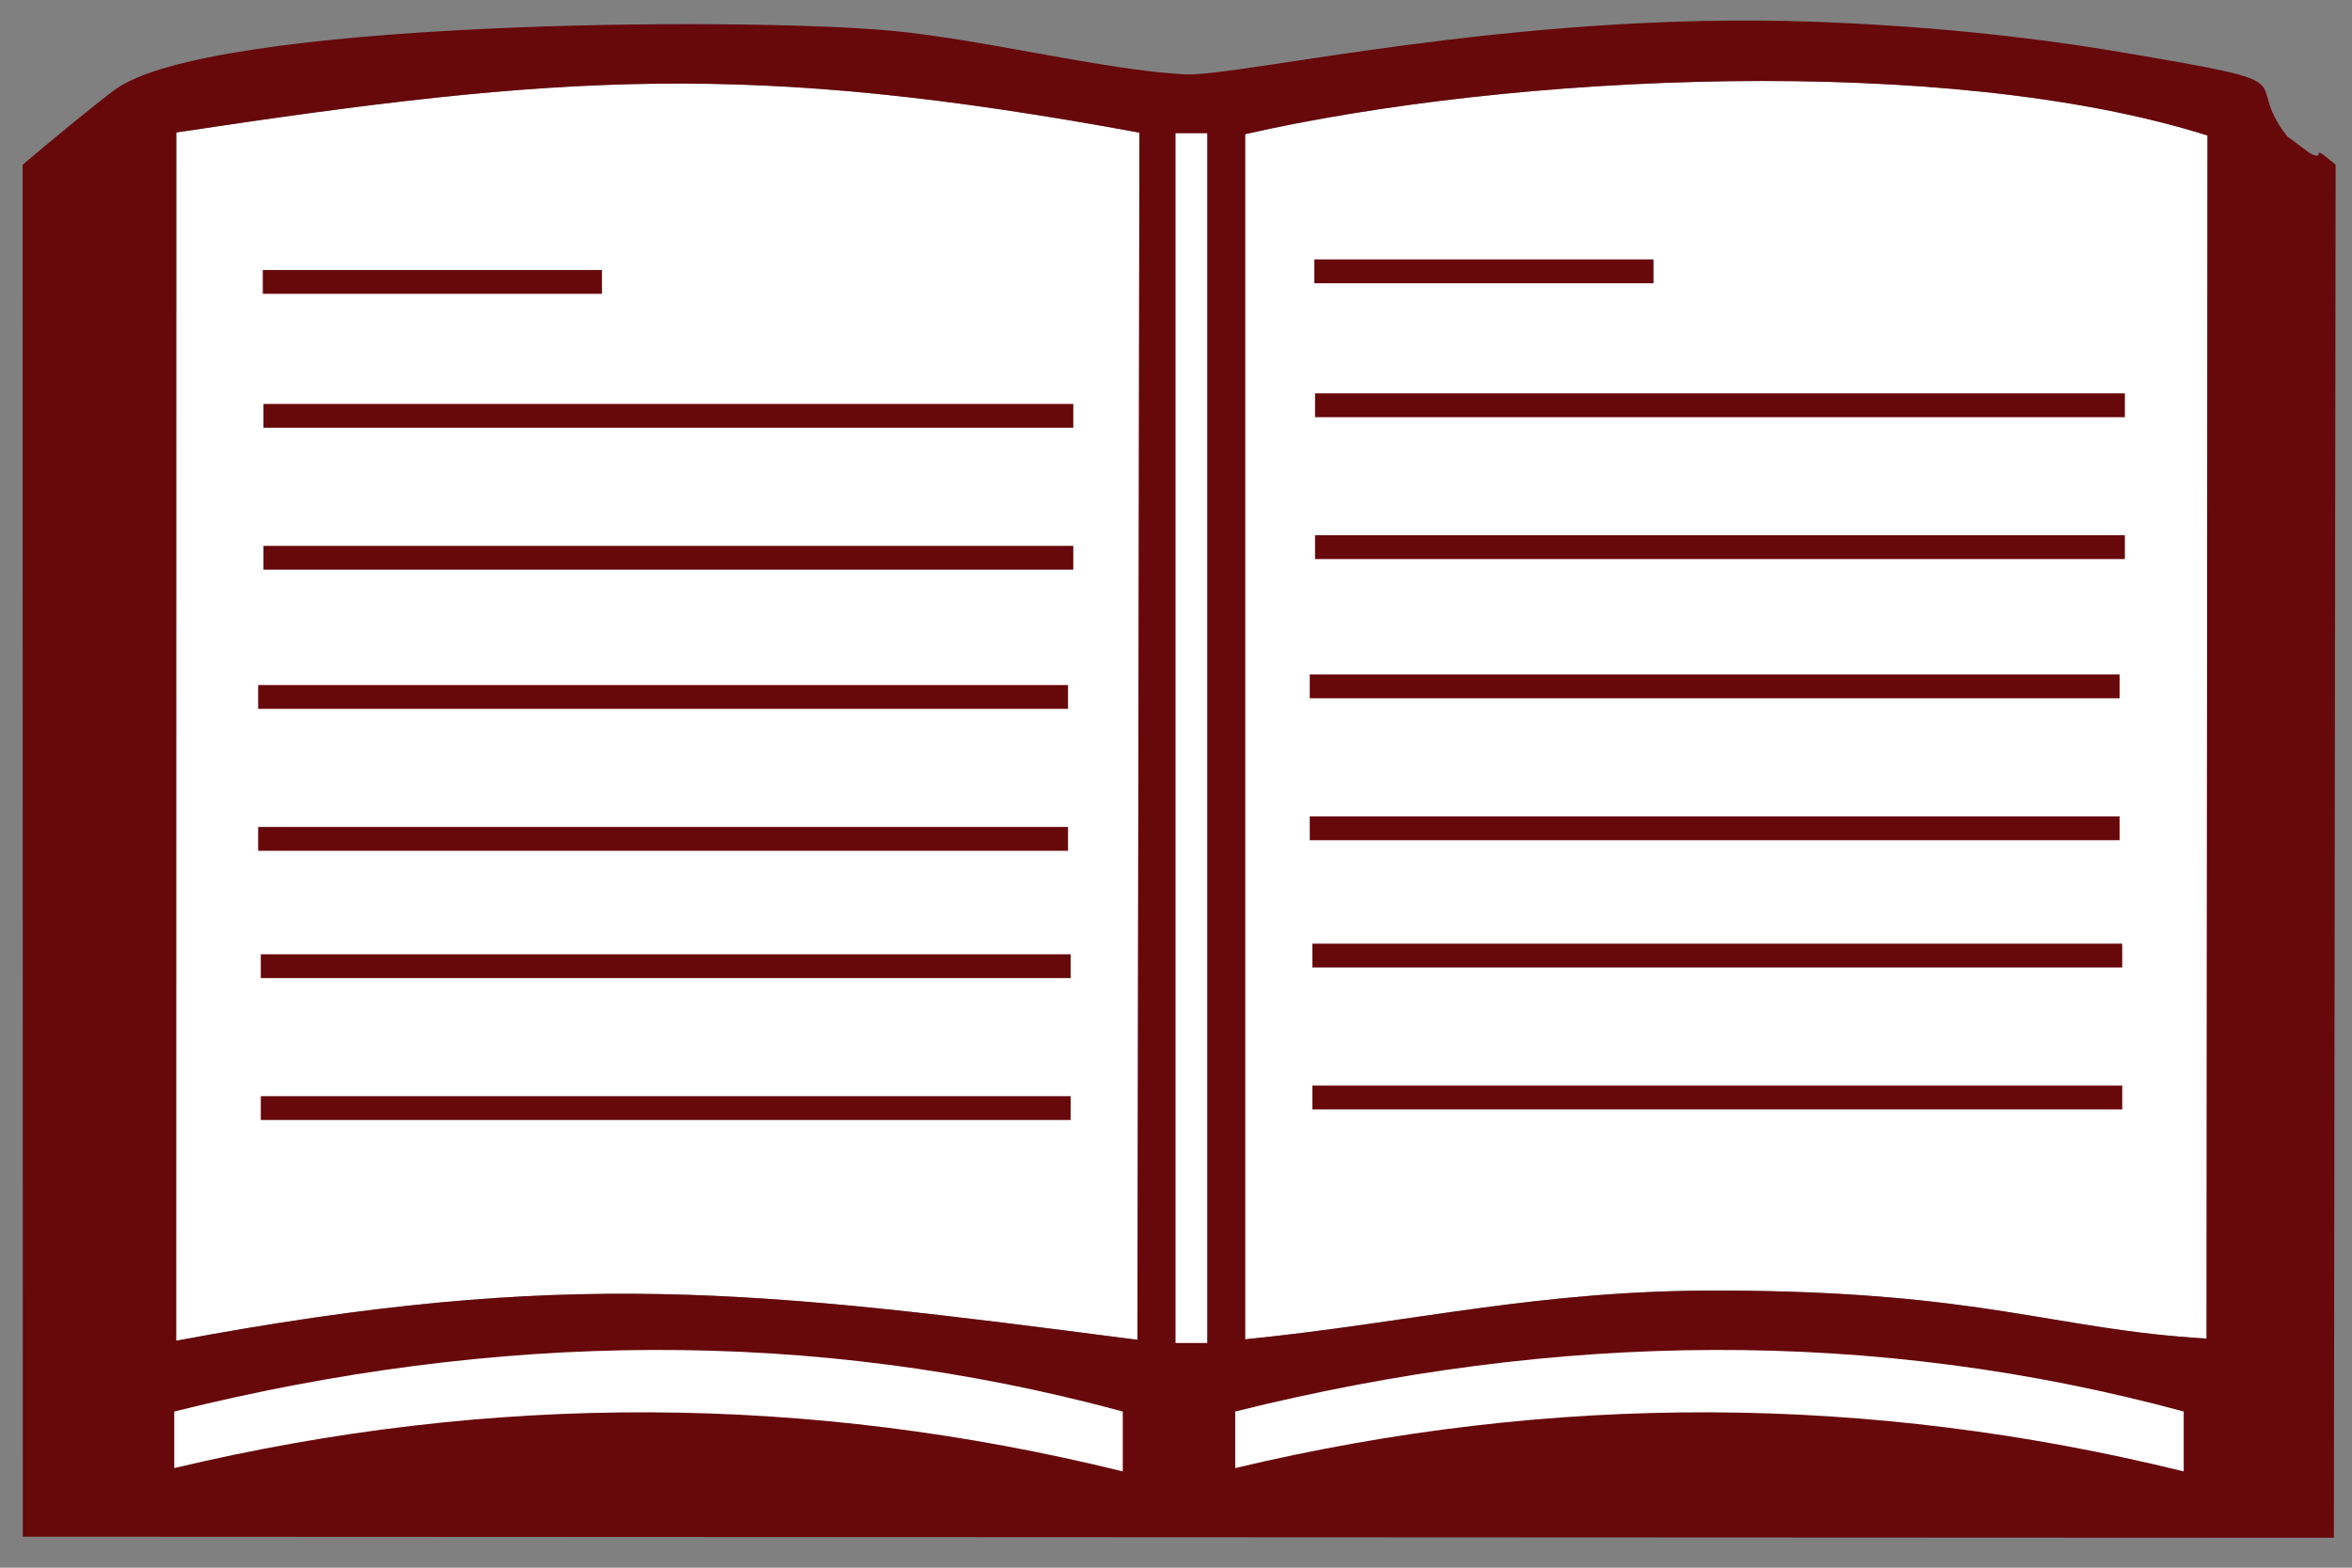
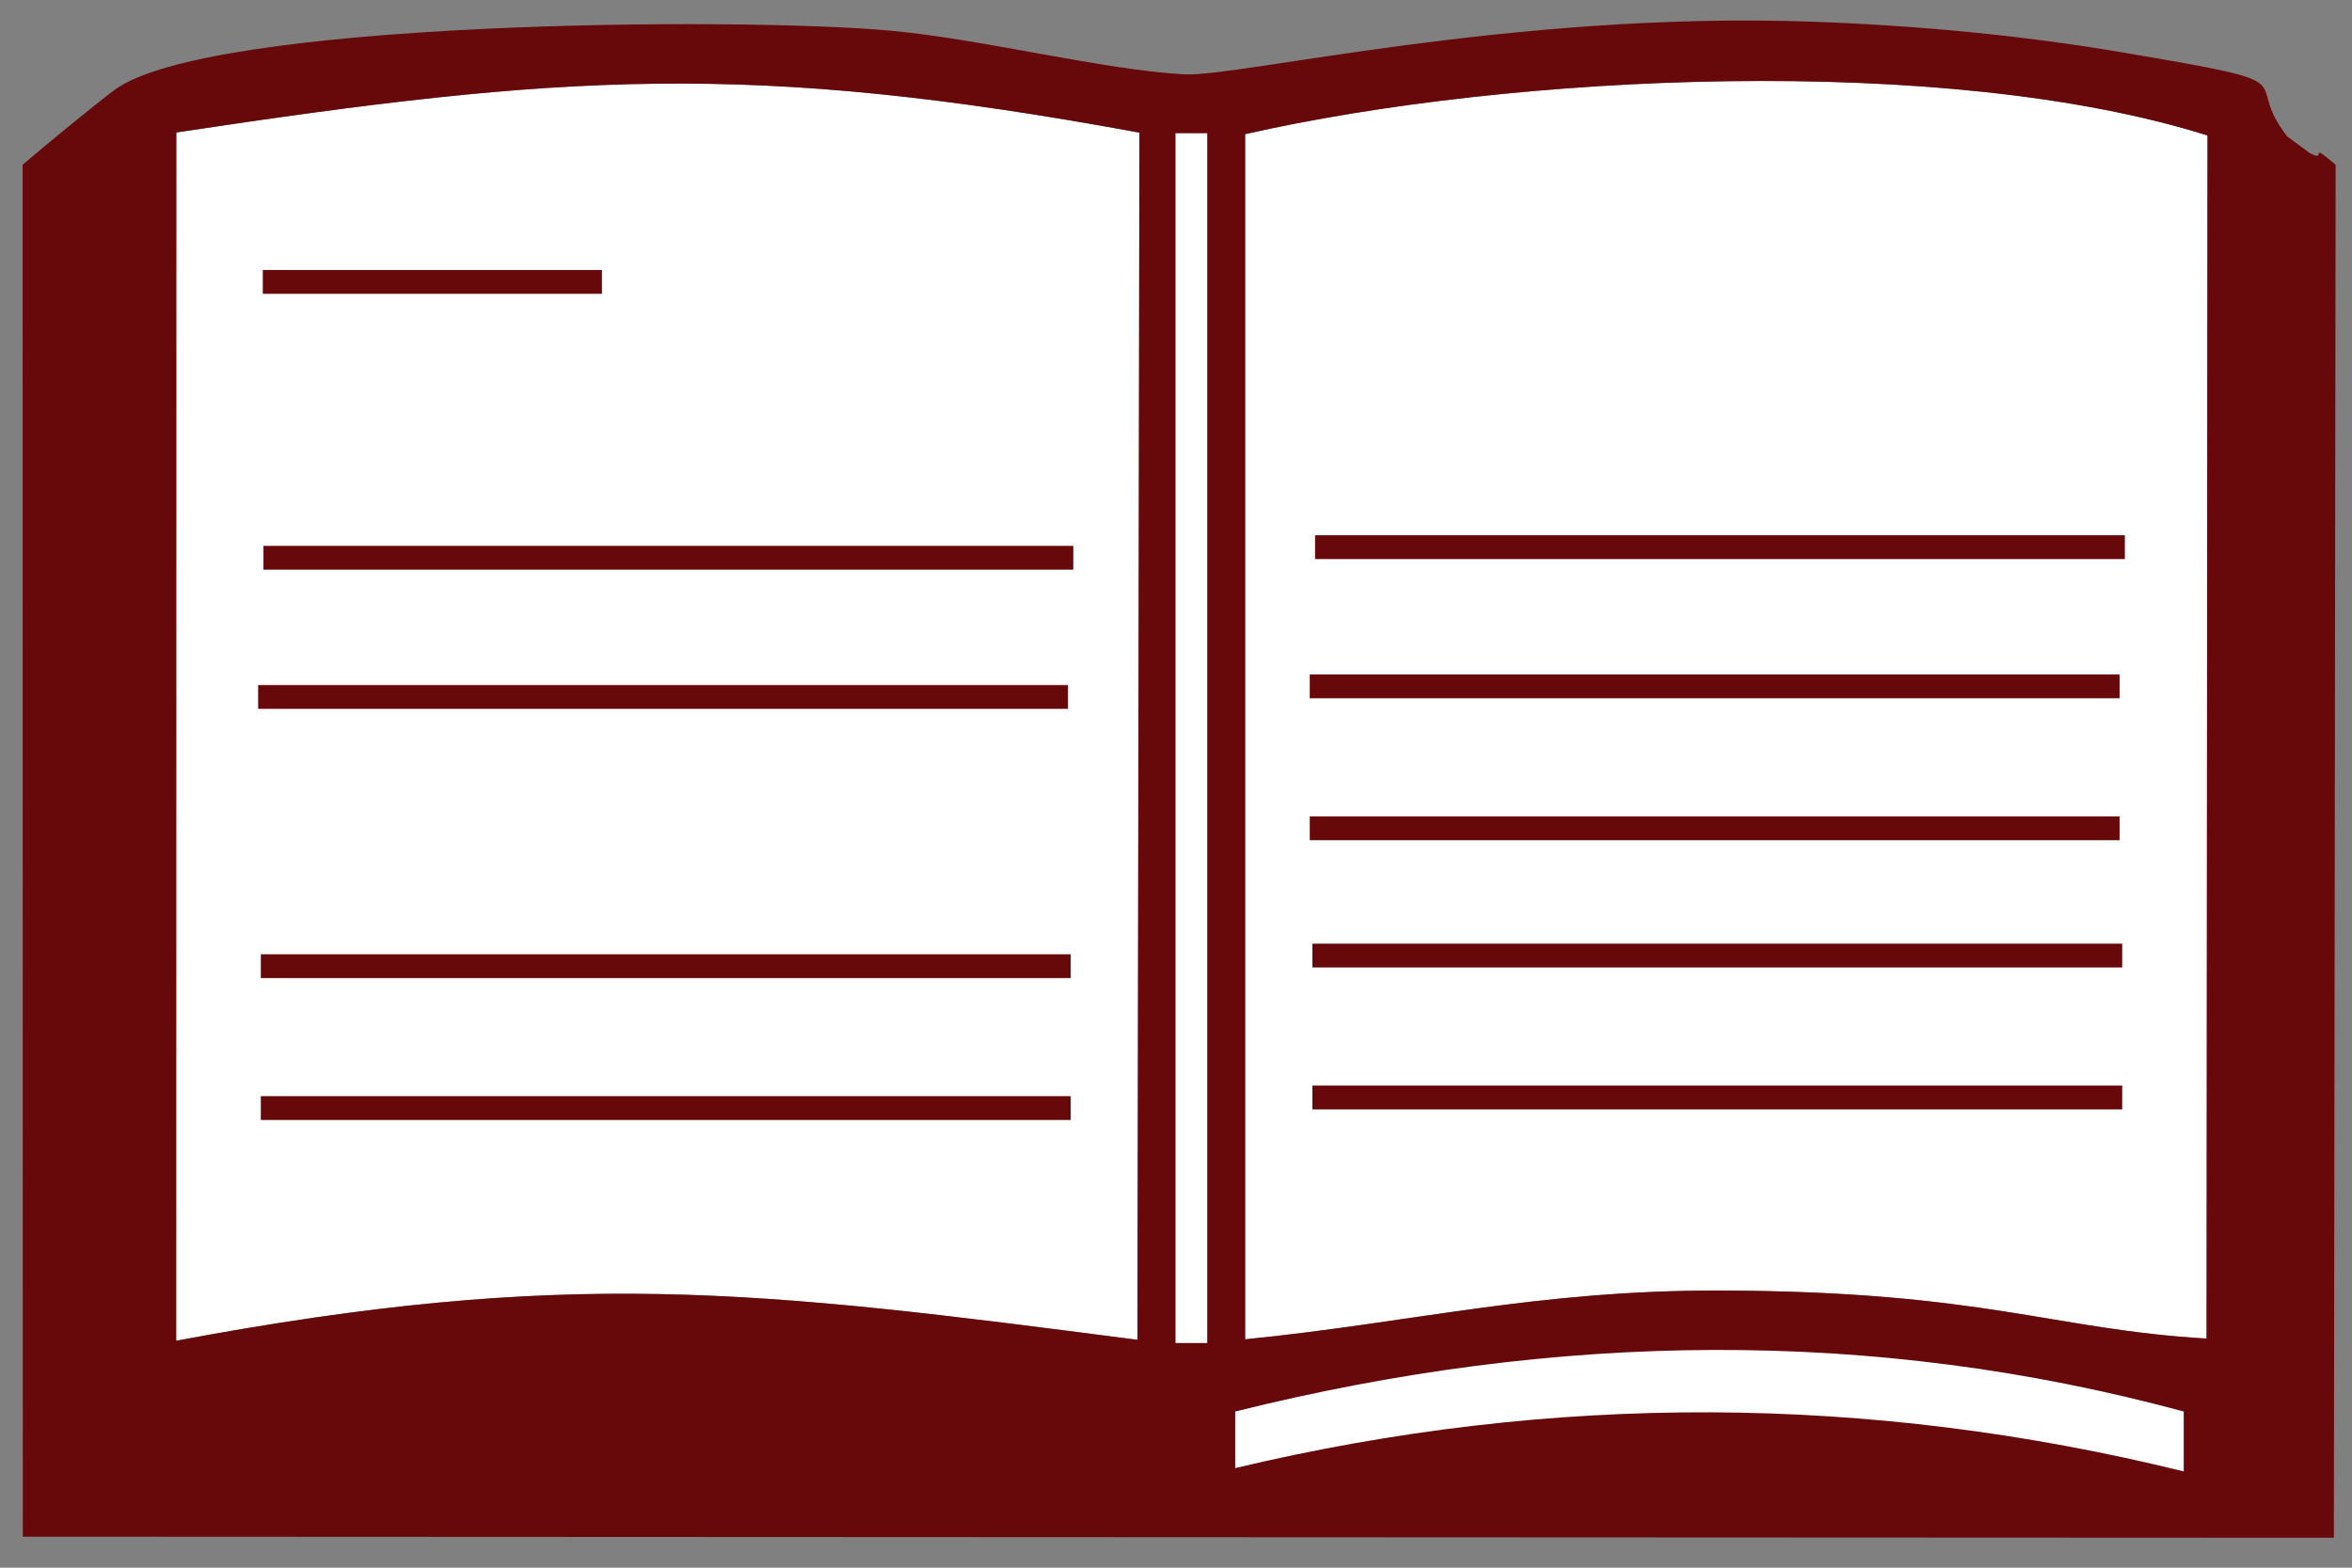
<svg xmlns="http://www.w3.org/2000/svg" width="75" height="50" viewBox="0 0 75 50" fill="none">
  <rect x="0" y="0" width="75" height="50" fill="#808080" stroke="none" />
  <g clip-path="url(#clip0_2214_454)">
    <path fill-rule="evenodd" clip-rule="evenodd" d="M39.706 4.279V42.715C45.063 42.179 49.018 41.14 54.907 41.16C63.261 41.188 65.451 42.402 70.363 42.692L70.393 4.321C62.064 1.694 48.222 2.346 39.707 4.278L39.706 4.279Z" fill="white" />
    <path fill-rule="evenodd" clip-rule="evenodd" d="M5.622 4.225L5.618 42.761C18.126 40.421 24.062 41.145 36.27 42.732L36.333 4.23C23.876 1.933 17.935 2.366 5.622 4.224V4.225Z" fill="white" />
    <path fill-rule="evenodd" clip-rule="evenodd" d="M39.706 4.279C48.22 2.346 62.064 1.695 70.392 4.322L70.362 42.693C65.45 42.403 63.26 41.189 54.906 41.161C49.017 41.141 45.062 42.181 39.704 42.717V4.279H39.706ZM5.622 4.225C17.936 2.367 23.876 1.934 36.334 4.231L36.271 42.733C24.062 41.145 18.126 40.422 5.618 42.762L5.622 4.226V4.225ZM0.721 5.255L0.727 49.011L74.422 49.045L74.478 5.255C73.534 4.449 74.262 5.213 73.648 4.879L72.94 4.356C71.399 2.401 73.937 2.734 67.675 1.671C64.479 1.129 61.152 0.811 57.764 0.691C48.228 0.356 39.505 2.457 37.782 2.371C35.272 2.247 31.348 1.254 28.445 0.983C23.557 0.526 6.609 0.66 3.65 2.871C2.953 3.392 1.41 4.664 0.721 5.255Z" fill="#67080B" />
    <path fill-rule="evenodd" clip-rule="evenodd" d="M37.485 4.25H38.496V42.834H37.485V4.25Z" fill="white" />
-     <path fill-rule="evenodd" clip-rule="evenodd" d="M5.557 45.019V46.823C15.696 44.409 25.778 44.46 35.803 46.929V45.019C25.895 42.336 15.804 42.466 5.557 45.019Z" fill="white" />
    <path fill-rule="evenodd" clip-rule="evenodd" d="M39.388 45.019V46.823C49.526 44.409 59.609 44.46 69.634 46.929V45.019C59.725 42.336 49.635 42.466 39.388 45.019Z" fill="white" />
-     <path fill-rule="evenodd" clip-rule="evenodd" d="M8.401 12.883H34.225V13.643H8.401V12.883Z" fill="#67080B" />
    <path fill-rule="evenodd" clip-rule="evenodd" d="M8.38 8.612H19.195V9.371H8.38V8.612Z" fill="#67080B" />
    <path fill-rule="evenodd" clip-rule="evenodd" d="M8.401 17.41H34.225V18.169H8.401V17.41Z" fill="#67080B" />
    <path fill-rule="evenodd" clip-rule="evenodd" d="M8.232 21.849H34.056V22.608H8.232V21.849Z" fill="#67080B" />
-     <path fill-rule="evenodd" clip-rule="evenodd" d="M8.232 26.375H34.056V27.135H8.232V26.375Z" fill="#67080B" />
    <path fill-rule="evenodd" clip-rule="evenodd" d="M8.317 30.436H34.141V31.195H8.317V30.436Z" fill="#67080B" />
    <path fill-rule="evenodd" clip-rule="evenodd" d="M8.317 34.961H34.141V35.721H8.317V34.961Z" fill="#67080B" />
-     <path fill-rule="evenodd" clip-rule="evenodd" d="M41.934 12.546H67.757V13.306H41.934V12.546Z" fill="#67080B" />
-     <path fill-rule="evenodd" clip-rule="evenodd" d="M41.912 8.273H52.727V9.034H41.912V8.273Z" fill="#67080B" />
    <path fill-rule="evenodd" clip-rule="evenodd" d="M41.934 17.071H67.757V17.831H41.934V17.071Z" fill="#67080B" />
    <path fill-rule="evenodd" clip-rule="evenodd" d="M41.765 21.512H67.589V22.271H41.765V21.512Z" fill="#67080B" />
    <path fill-rule="evenodd" clip-rule="evenodd" d="M41.765 26.038H67.589V26.798H41.765V26.038Z" fill="#67080B" />
    <path fill-rule="evenodd" clip-rule="evenodd" d="M41.849 30.097H67.673V30.857H41.849V30.097Z" fill="#67080B" />
    <path fill-rule="evenodd" clip-rule="evenodd" d="M41.849 34.624H67.673V35.384H41.849V34.624Z" fill="#67080B" />
  </g>
  <defs>
    <clipPath id="clip0_2214_454">
      <rect width="73.758" height="48.389" fill="white" transform="translate(0.721 0.656)" />
    </clipPath>
  </defs>
</svg>